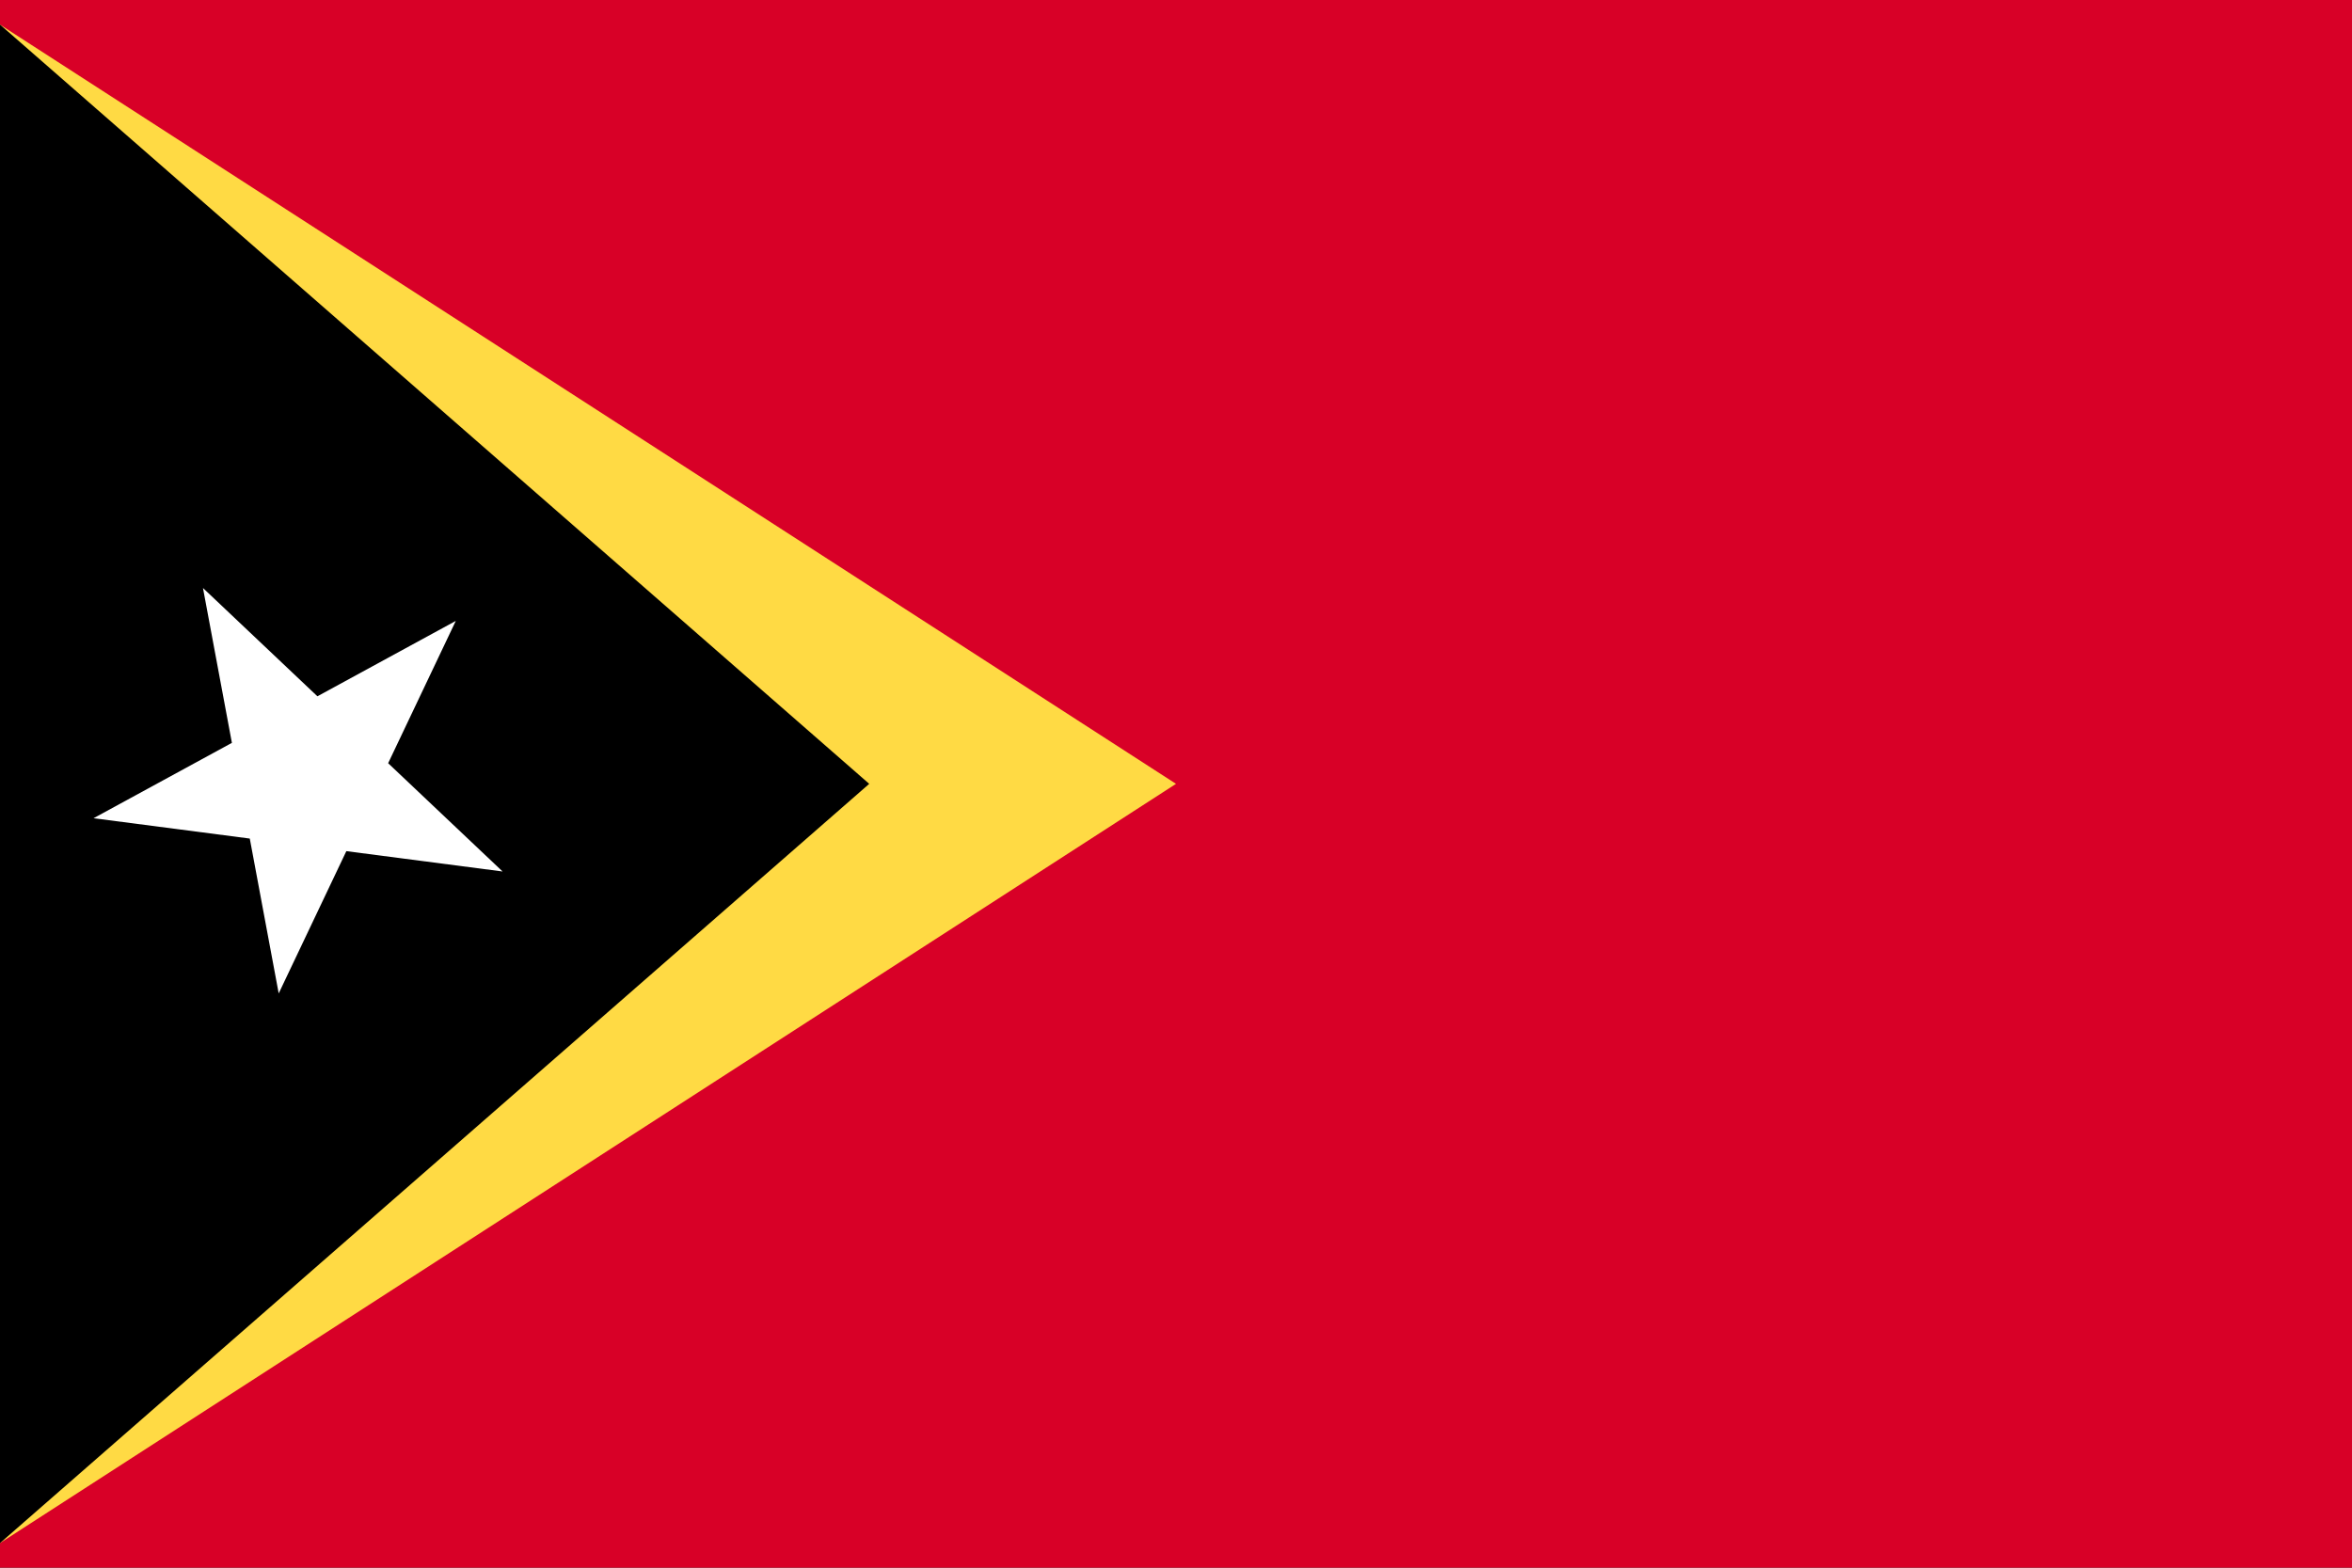
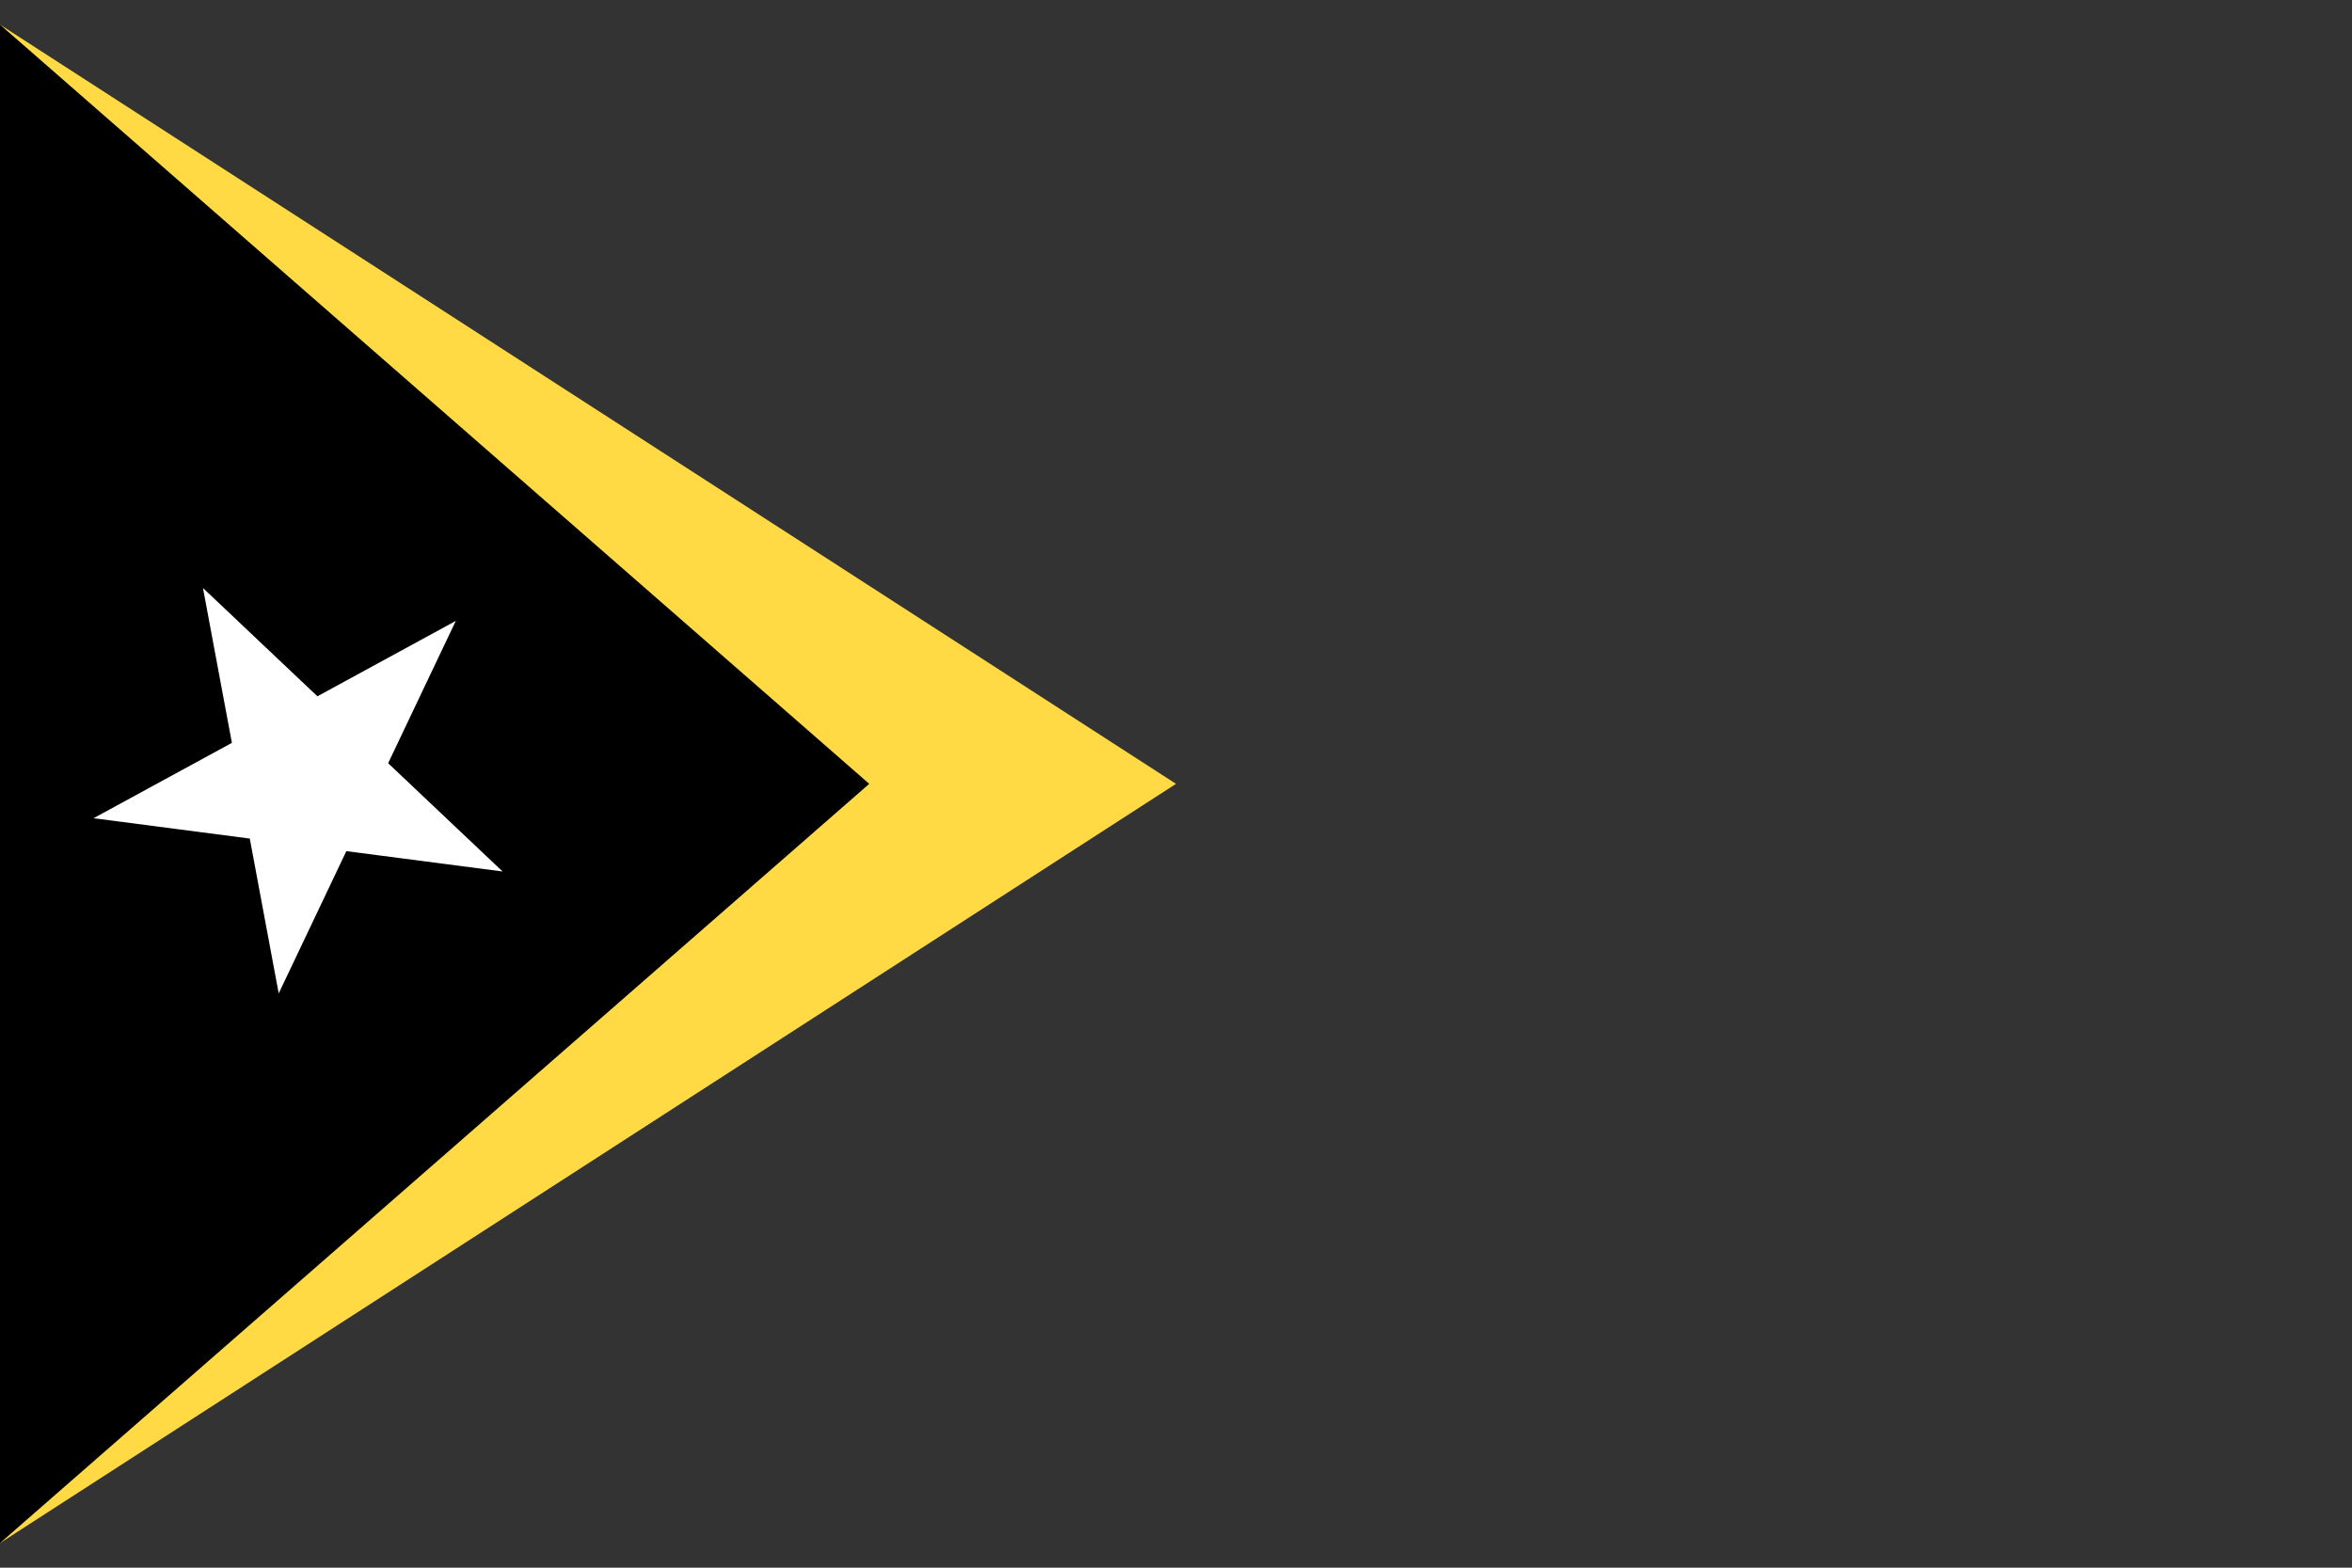
<svg xmlns="http://www.w3.org/2000/svg" viewBox="0 85.333 512 341.333">
  <rect x="0" y="85.333" width="512" height="341.333" fill="#333333" stroke="none" />
-   <rect y="85.337" fill="#D80027" width="512" height="341.326" />
  <polygon fill="#FFDA44" points="256,256 0,90.691 0,134.933 155.826,256 0,377.067 0,421.309 " />
  <polygon points="0,90.691 0,421.309 189.217,256 " />
  <polygon fill="#FFFFFF" points="44.184,213.36 69.096,236.937 99.217,220.527 84.494,251.507 109.405,275.082   75.393,270.652 60.67,301.63 54.374,267.914 20.362,263.484 50.481,247.076 " />
</svg>